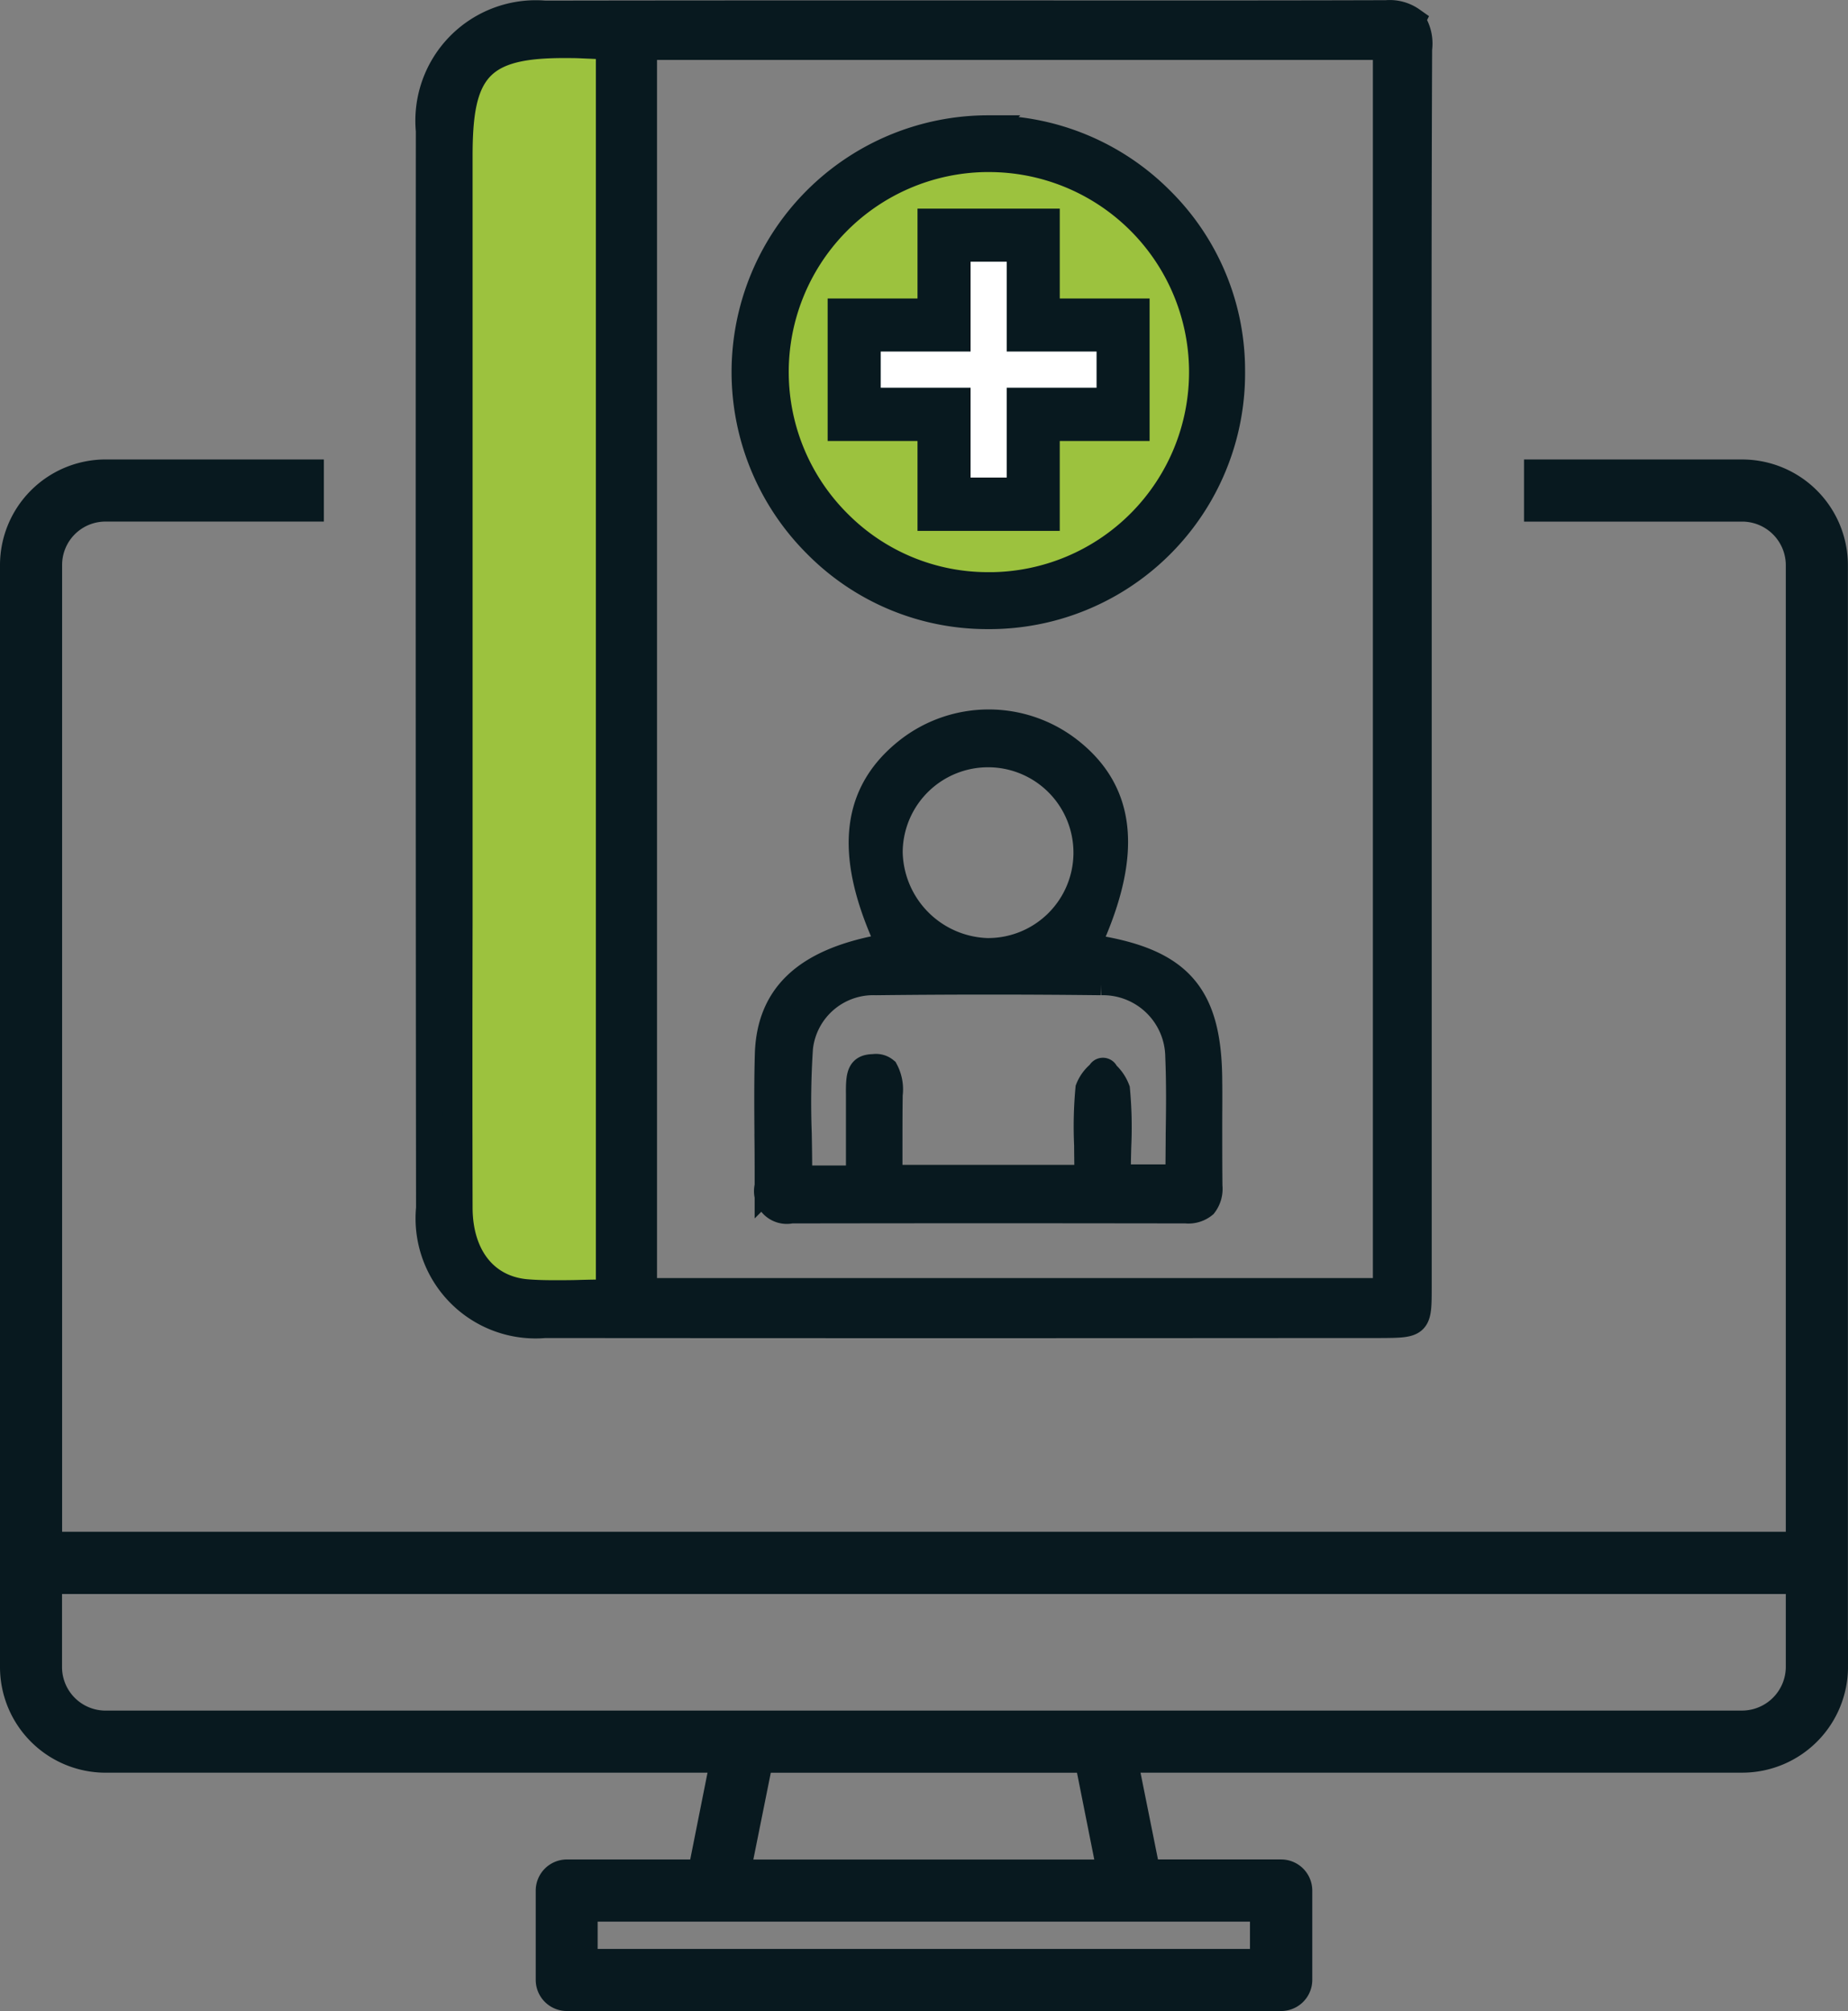
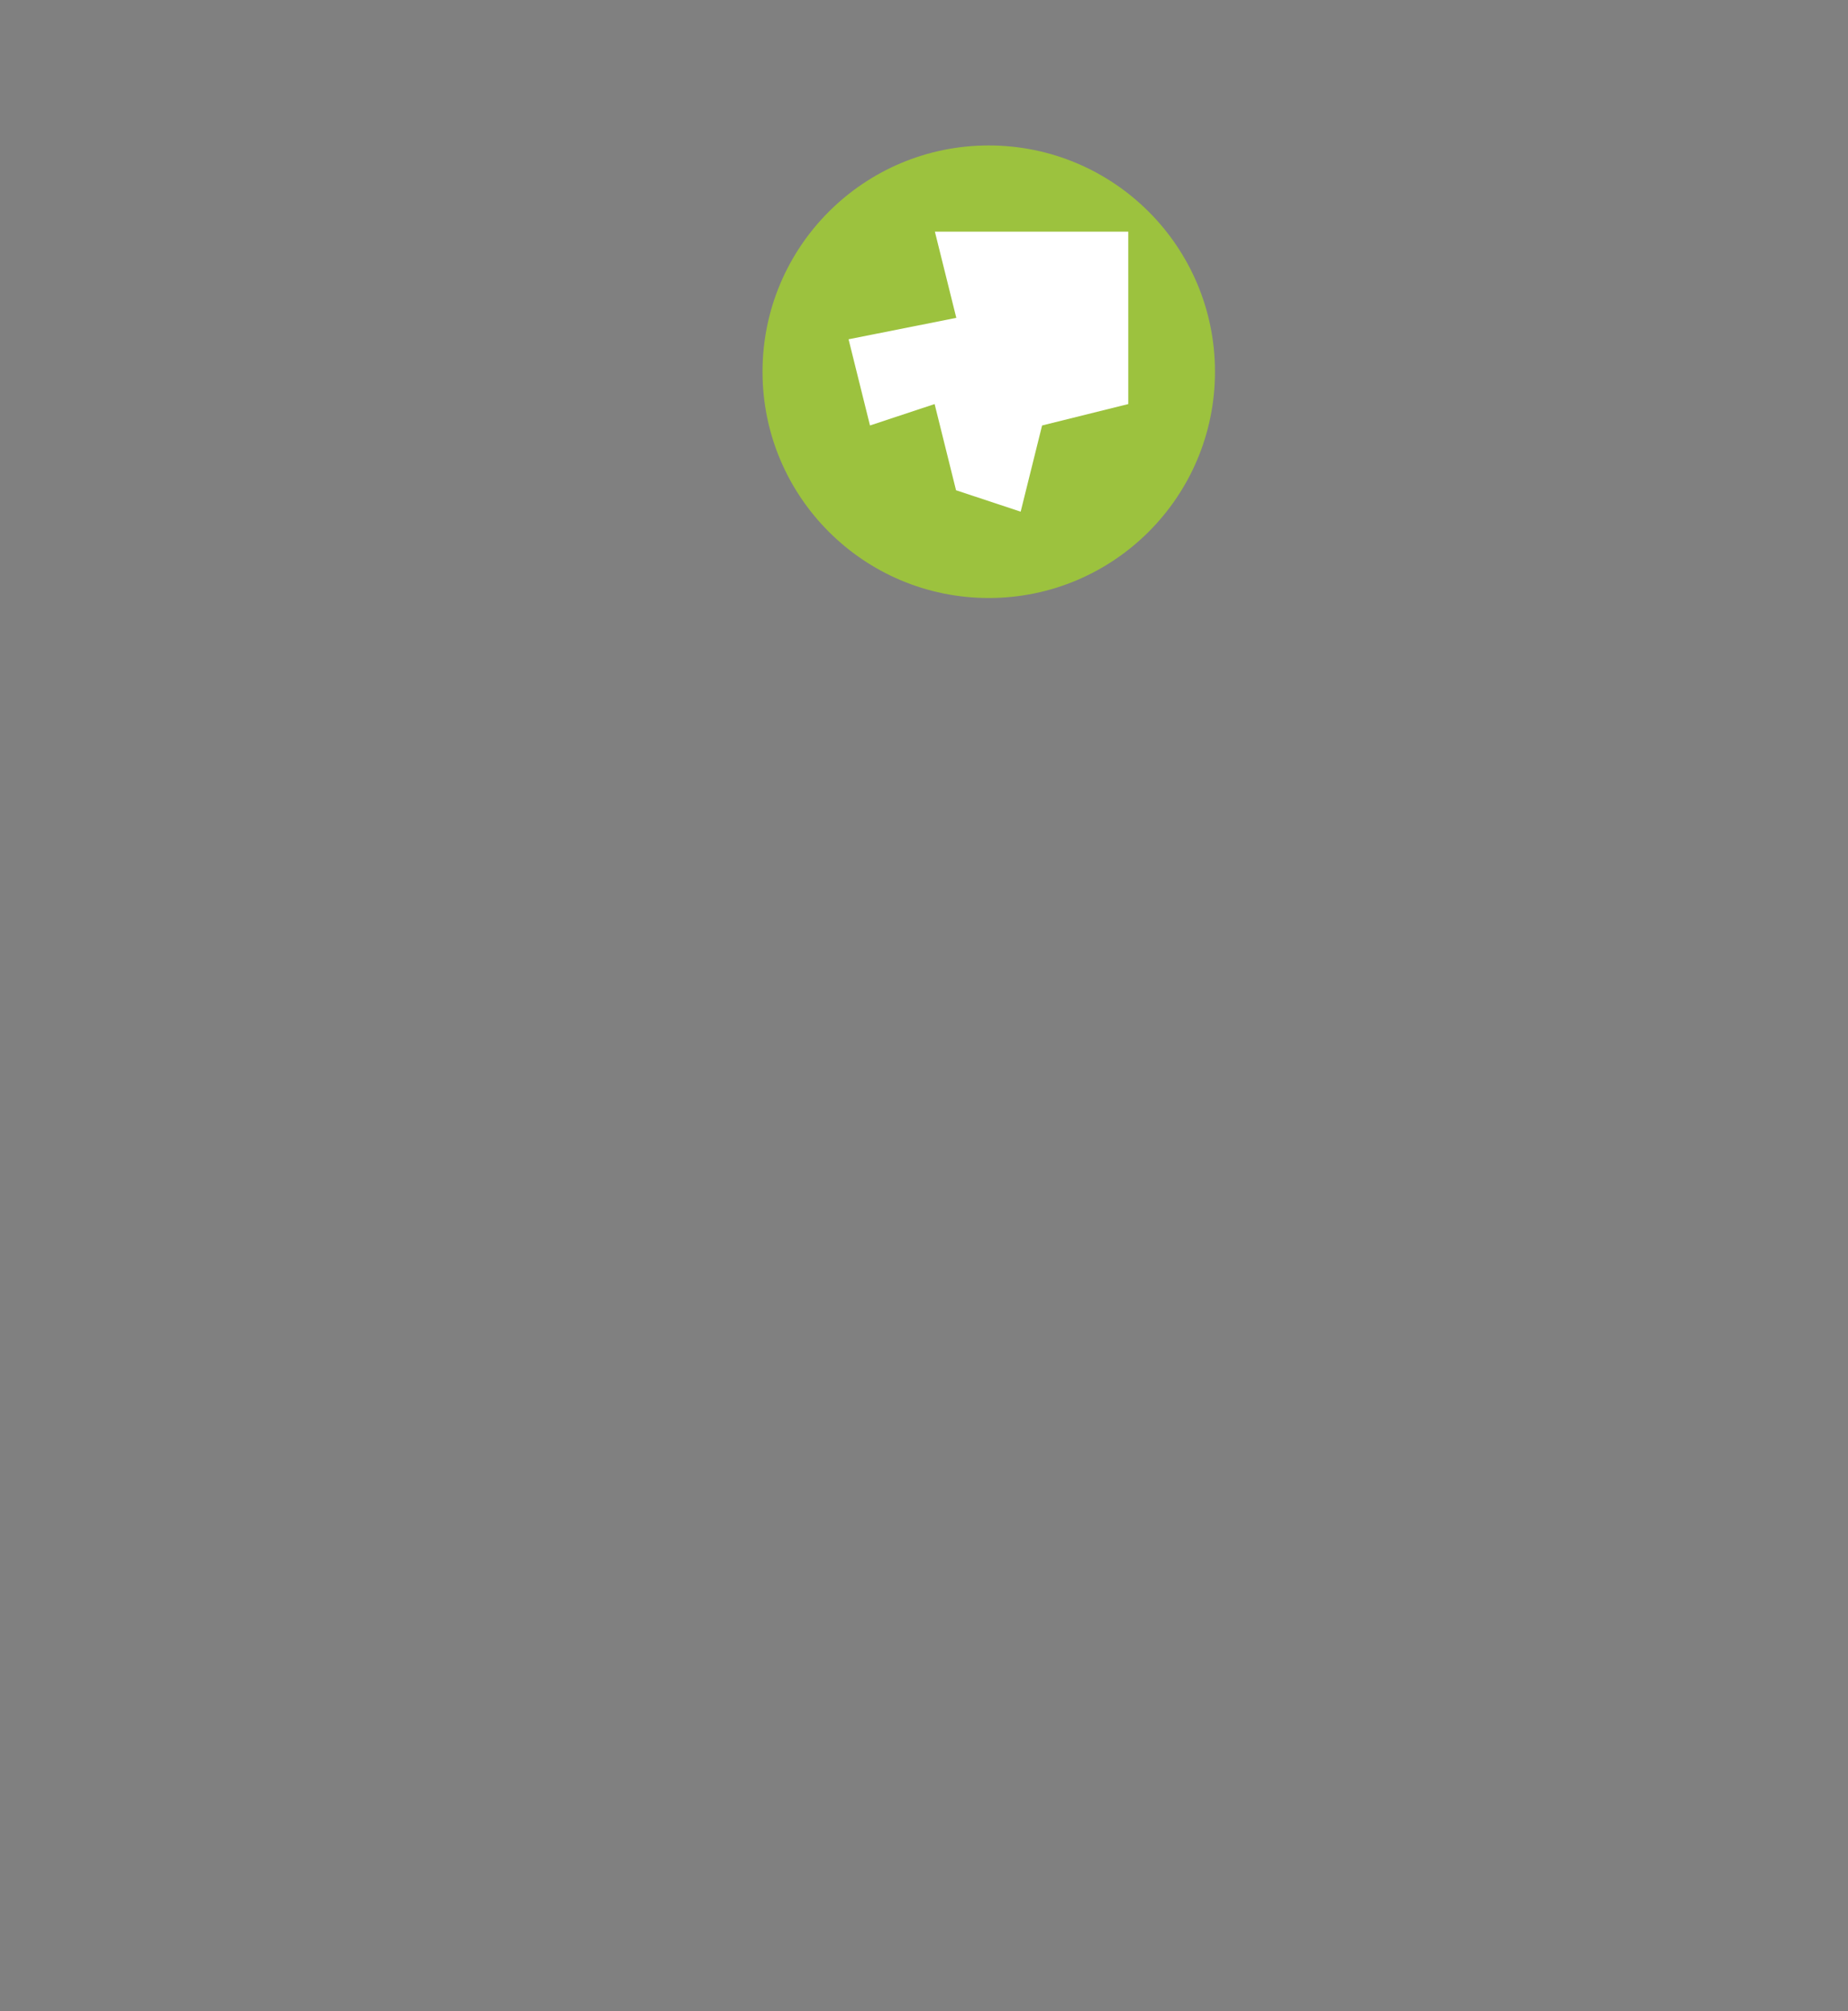
<svg xmlns="http://www.w3.org/2000/svg" width="69.025" height="75.099" viewBox="0 0 69.025 75.099">
  <rect x="0" y="0" width="69.025" height="75.099" fill="#808080" stroke="none" />
  <g id="picto_Consultation" data-name="picto Consultation" transform="translate(0.5 0.501)">
    <circle id="Ellipse_14" data-name="Ellipse 14" cx="8.45" cy="8.45" r="8.45" transform="translate(27.981 4.931)" fill="#9cc23e" />
-     <path id="Forme_41" data-name="Forme 41" d="M1484.243,1170v47.479h-4.829l-1.609-1.609-.8-43.456,1.609-1.609,2.414-.8Z" transform="translate(-1461.09 -1169.093)" fill="#9cc23e" fill-rule="evenodd" />
-     <path id="Forme_42" data-name="Forme 42" d="M1499.219,1179l.8,3.219-4.024.8.8,3.219,2.414-.8.8,3.219,2.414.8.8-3.219,3.219-.8v-3.219h-3.219V1179Z" transform="translate(-1464.8 -1170.85)" fill="#fff" fill-rule="evenodd" />
-     <path id="Forme_40" data-name="Forme 40" d="M1509.466,1169.136a1.436,1.436,0,0,0-.958-.257c-5.231.016-10.47.008-15.717.008H1486.7q-4.816,0-9.617.008a4,4,0,0,0-4.321,4.362q-.012,20.11.008,40.229a3.984,3.984,0,0,0,4.313,4.354q14.823.012,29.63,0h1.561c1.432-.008,1.432-.008,1.432-1.432v-28.681c-.008-5.746-.008-11.685.016-17.527a1.5,1.5,0,0,0-.257-1.062Zm-29.976,47.52h-.306c-.29,0-.588.008-.877.016s-.571.008-.869.008c-.362,0-.724-.008-1.086-.04-1.521-.153-2.47-1.368-2.47-3.179q-.012-5.311,0-10.623v-28.616c0-1.529.137-2.688.837-3.38s1.867-.821,3.4-.8c.217,0,.443.016.684.024l.684.032v46.562Zm29.019-.056h-27.739v-46.49h27.739Zm-23.1-5.8c.008.628.008,1.247.008,1.867a.724.724,0,0,0,.861.893h.008q7.363-.012,14.735,0h.008a.909.909,0,0,0,.668-.2.974.974,0,0,0,.193-.692c-.008-.773-.008-1.537-.008-2.31,0-.531.008-1.062,0-1.594-.008-3.187-1.062-4.442-4.185-4.965l-.378-.064.153-.354c1.416-3.235,1.151-5.464-.821-6.993a4.887,4.887,0,0,0-5.971-.008c-2,1.553-2.286,3.774-.861,6.985l.153.346-.378.072c-2.76.531-4.08,1.77-4.168,3.9-.032,1.03-.024,2.092-.016,3.114Zm4.539-10.687a3.689,3.689,0,1,1,3.7,3.79h-.048a3.782,3.782,0,0,1-3.654-3.791Zm-3.348,7.355a2.767,2.767,0,0,1,2.849-2.43c2.825-.032,5.649-.032,8.4,0a2.829,2.829,0,0,1,2.905,2.792c.04.958.032,1.9.016,2.889,0,.443-.008.885-.008,1.336v.3h-2.293v-.3c0-.3.008-.6.016-.885a15.235,15.235,0,0,0-.049-2.109,1.492,1.492,0,0,0-.418-.6.093.093,0,0,0-.185-.008,1.377,1.377,0,0,0-.435.579,15.254,15.254,0,0,0-.048,2.116c0,.306.008.612.008.925v.3h-7.42v-1.159c0-.636,0-1.255.008-1.867v-.089a1.5,1.5,0,0,0-.161-.909.524.524,0,0,0-.419-.113c-.483.008-.547.217-.539.982v3.179h-2.261v-.306c0-.467-.008-.933-.016-1.392a30.9,30.9,0,0,1,.048-3.227Zm7.033-34.29h0a9.088,9.088,0,0,0-6.406,15.524,8.952,8.952,0,0,0,6.374,2.664,9.052,9.052,0,0,0,9.134-9.142,8.943,8.943,0,0,0-2.64-6.366,9.049,9.049,0,0,0-6.462-2.68Zm.081,17.061h-.072a7.876,7.876,0,0,1-5.569-2.293,7.967,7.967,0,0,1,5.448-13.648h.1a7.971,7.971,0,1,1,.1,15.942Zm31.537,40.39v-41.162a3.451,3.451,0,0,0-3.444-3.436h-7.653v1.32h7.653a2.131,2.131,0,0,1,2.125,2.116v36.608H1458.55v-36.608a2.119,2.119,0,0,1,2.116-2.117h7.661v-1.32h-7.661a3.447,3.447,0,0,0-3.436,3.444v41.154a3.447,3.447,0,0,0,3.436,3.444h23.1l-.845,4.241H1477.9a.663.663,0,0,0-.66.66v3.339a.663.663,0,0,0,.66.66h26.685a.663.663,0,0,0,.66-.66v-3.34a.663.663,0,0,0-.66-.66h-5.013l-.853-4.241h23.1A3.453,3.453,0,0,0,1525.255,1230.626Zm-21.333,9.005v2.02h-25.365v-2.02Zm-19.66-1.32.853-4.241h12.256l.845,4.241h-13.954Zm-23.595-5.561a2.126,2.126,0,0,1-2.116-2.125V1227.4h65.385v3.227a2.138,2.138,0,0,1-2.125,2.125Zm35.151-52.734v-3.356H1491.5v3.356h-3.356v4.322h3.356v3.356h4.313v-3.356h3.356v-4.322Zm-.982,3.332v3.356h-2.35v-3.356h-3.356V1181h3.356v-3.356h2.35V1181h3.356v2.35Z" transform="translate(-1457.23 -1168.873)" fill="#08191f" stroke="#08191f" stroke-width="1" fill-rule="evenodd" />
+     <path id="Forme_42" data-name="Forme 42" d="M1499.219,1179l.8,3.219-4.024.8.8,3.219,2.414-.8.8,3.219,2.414.8.8-3.219,3.219-.8v-3.219V1179Z" transform="translate(-1464.8 -1170.85)" fill="#fff" fill-rule="evenodd" />
  </g>
</svg>